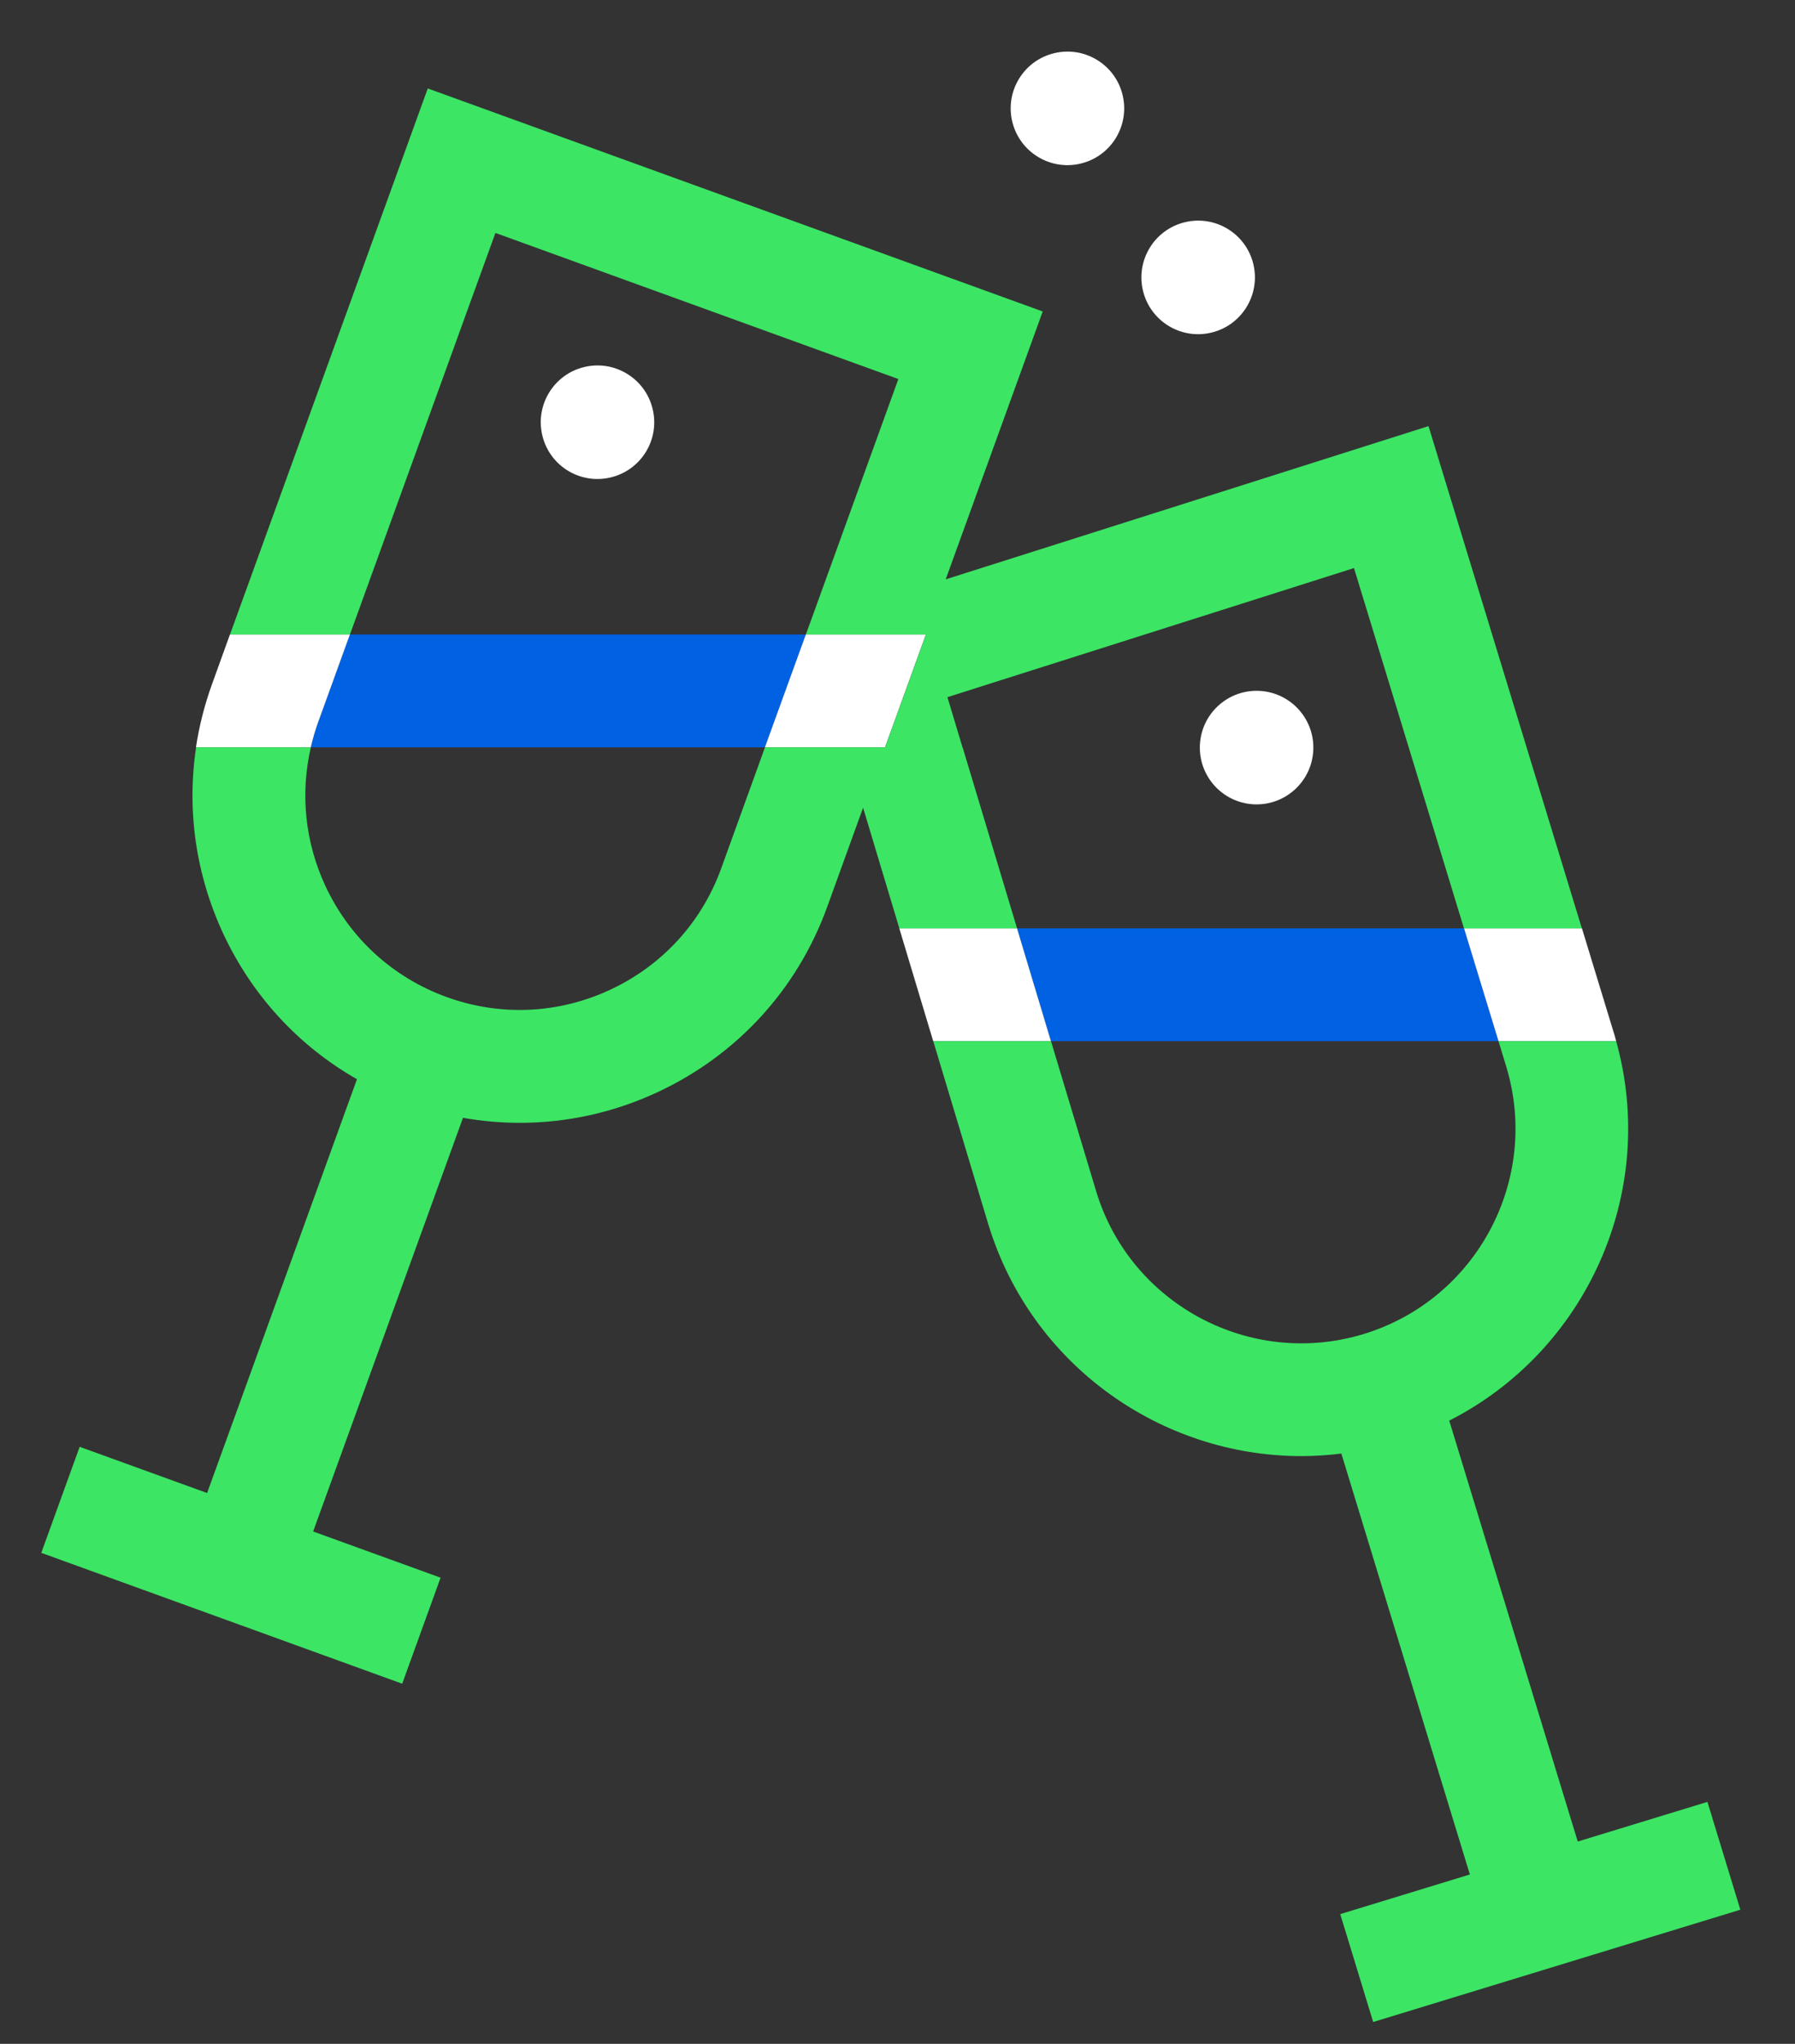
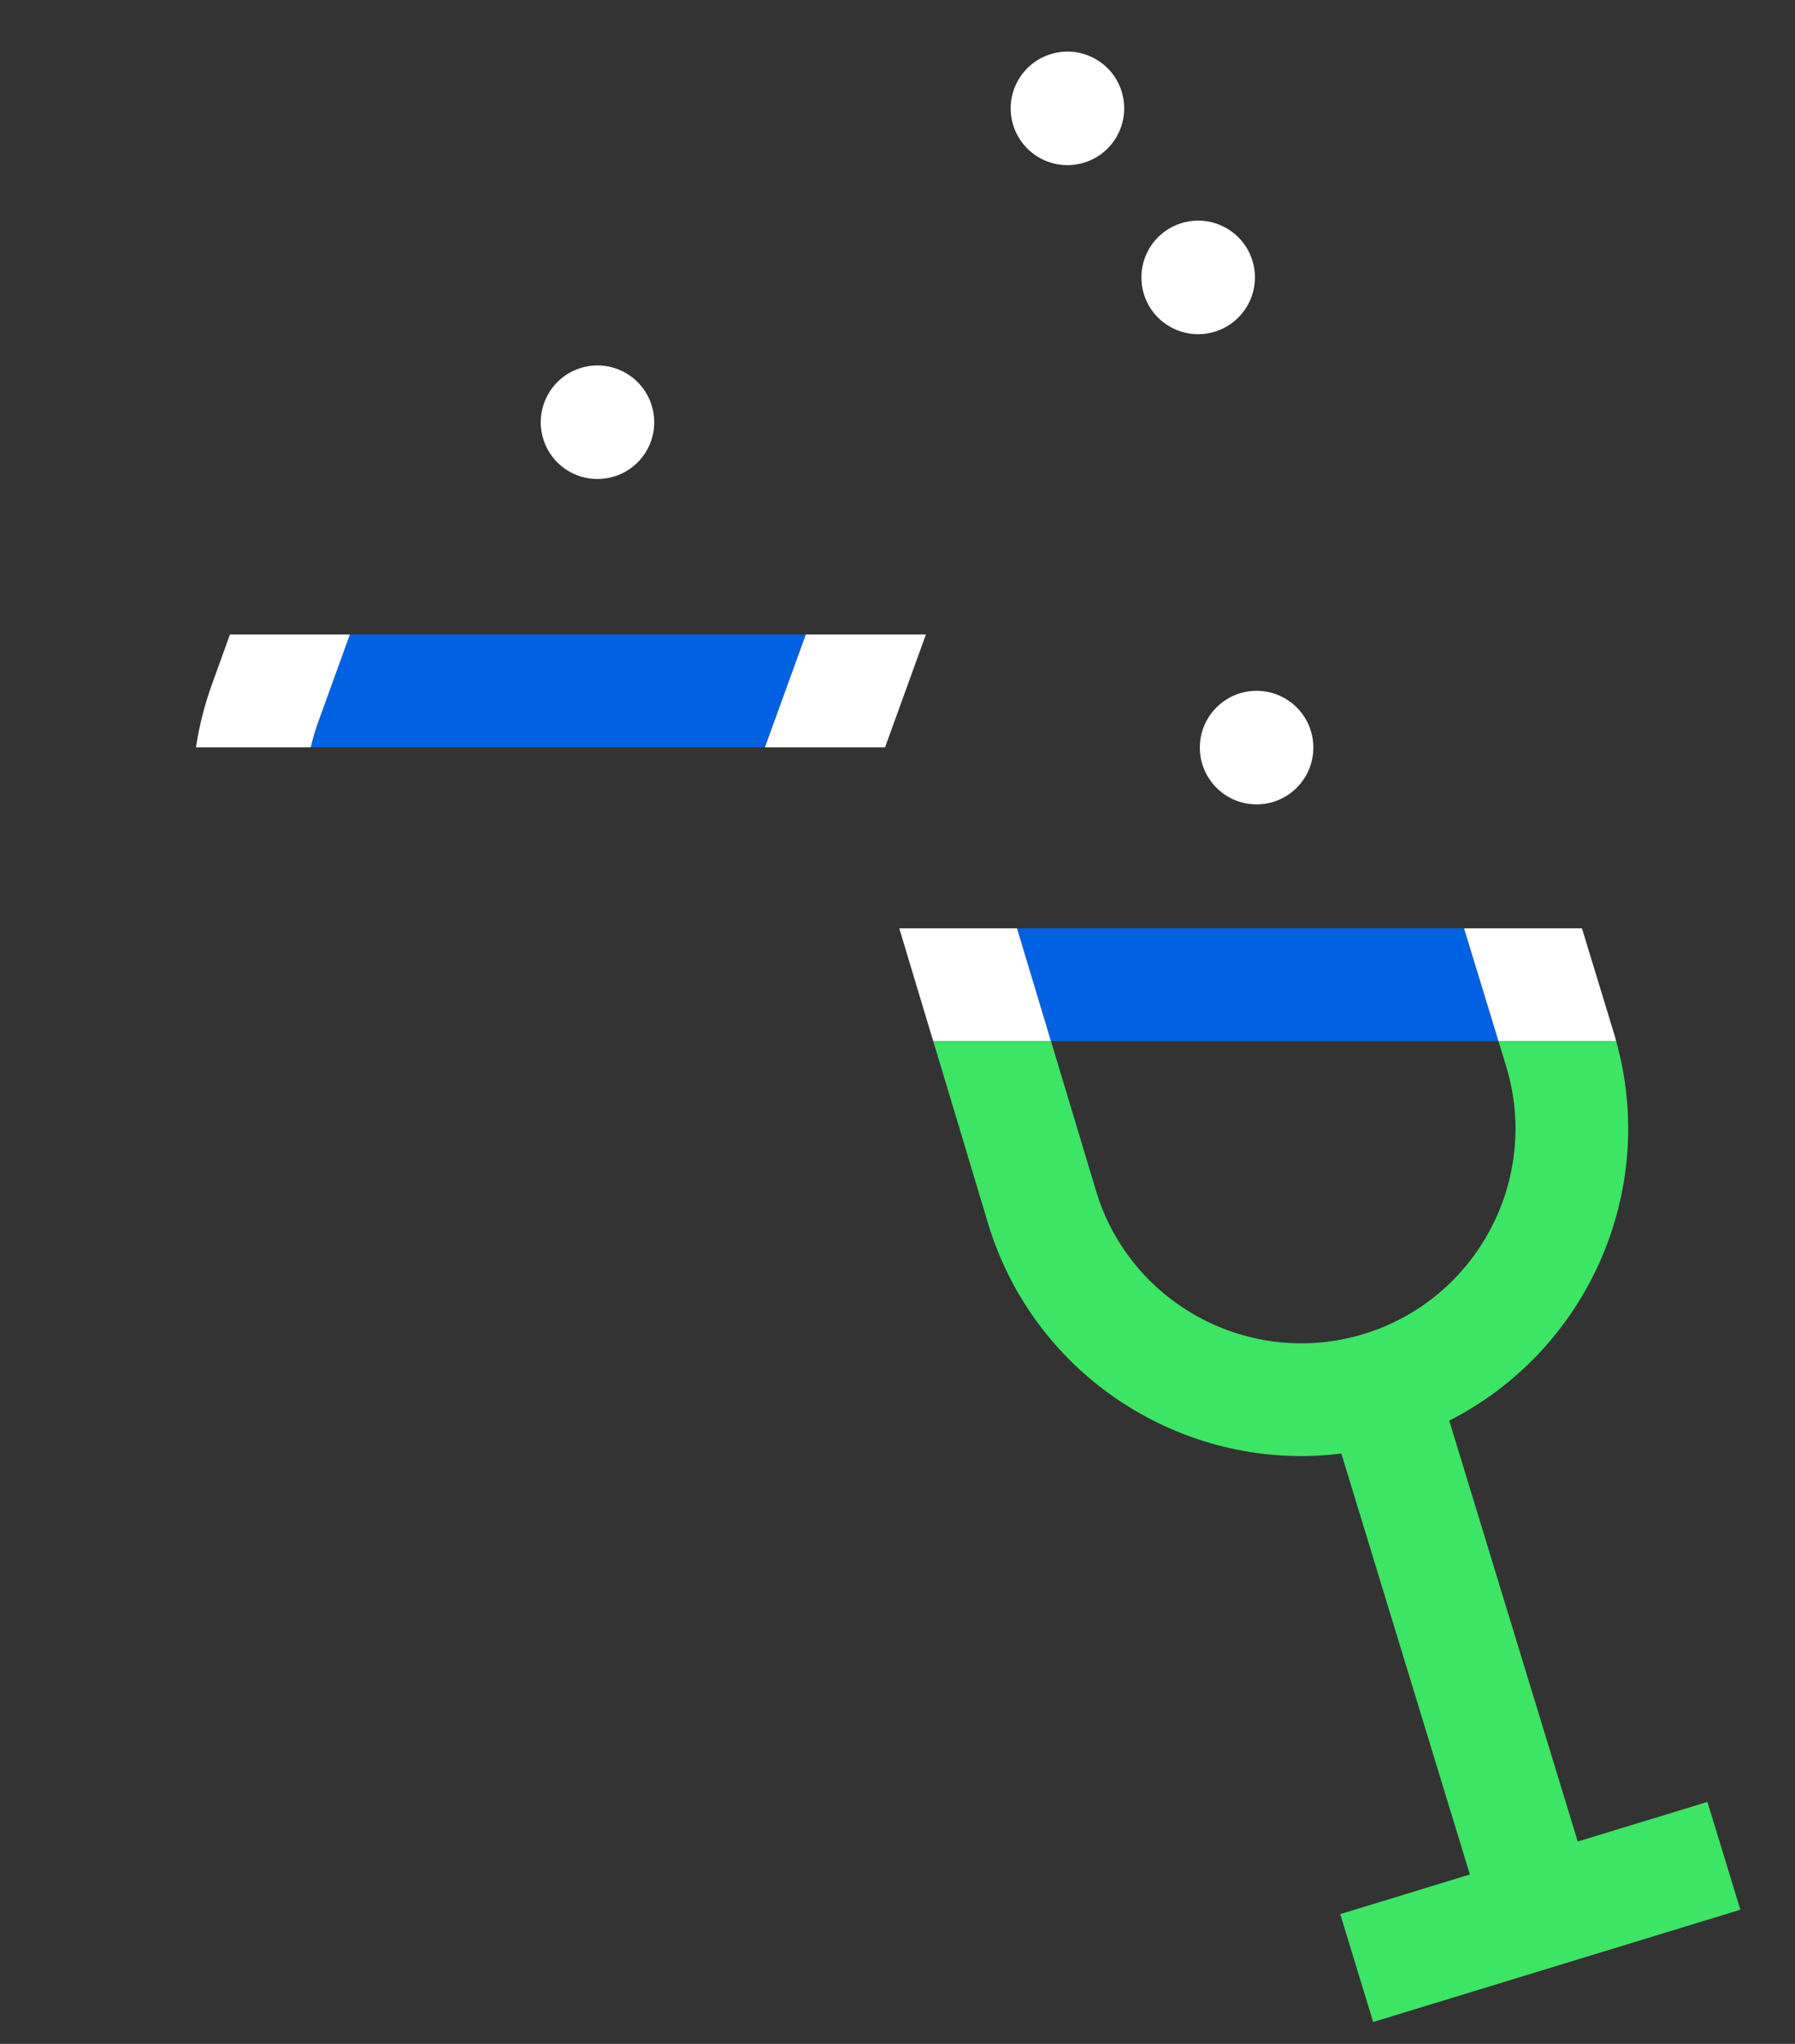
<svg xmlns="http://www.w3.org/2000/svg" width="29" height="33" viewBox="0 0 29 33" fill="none">
  <rect x="0" y="0" width="29" height="33" fill="#333333" stroke="none" />
  <path d="M5.14 11.663C5.092 11.796 5.053 11.93 5.022 12.066H12.359L13.019 10.244H5.653L5.139 11.663H5.14Z" fill="#0061E2" />
  <path d="M23.652 14.989H16.431L16.979 16.811H24.209L23.652 14.989Z" fill="#0061E2" />
-   <path d="M9.864 7.709C10.357 7.593 10.662 7.099 10.545 6.607C10.429 6.114 9.935 5.809 9.443 5.925C8.95 6.041 8.645 6.535 8.761 7.028C8.877 7.521 9.371 7.826 9.864 7.709Z" fill="white" />
+   <path d="M9.864 7.709C10.357 7.593 10.662 7.099 10.545 6.607C10.429 6.114 9.935 5.809 9.443 5.925C8.95 6.041 8.645 6.535 8.761 7.028C8.877 7.521 9.371 7.826 9.864 7.709" fill="white" />
  <path d="M21.217 12.121C21.245 11.616 20.858 11.183 20.352 11.155C19.847 11.127 19.414 11.514 19.386 12.02C19.358 12.525 19.745 12.958 20.251 12.986C20.756 13.014 21.189 12.627 21.217 12.121Z" fill="white" />
  <path d="M17.456 2.642C17.949 2.526 18.254 2.032 18.138 1.539C18.022 1.046 17.528 0.741 17.035 0.858C16.542 0.974 16.237 1.468 16.353 1.96C16.47 2.453 16.963 2.758 17.456 2.642Z" fill="white" />
  <path d="M19.568 5.371C20.061 5.255 20.366 4.761 20.25 4.268C20.134 3.776 19.64 3.47 19.147 3.587C18.654 3.703 18.349 4.197 18.465 4.69C18.581 5.182 19.075 5.488 19.568 5.371Z" fill="white" />
  <path d="M3.427 11.042C3.305 11.378 3.218 11.721 3.166 12.066H5.021C5.052 11.931 5.091 11.796 5.139 11.663L5.653 10.244H3.715L3.427 11.042Z" fill="white" />
  <path d="M26.075 16.683L25.558 14.989H23.653L24.21 16.811H26.111C26.099 16.768 26.089 16.725 26.076 16.683H26.075Z" fill="white" />
  <path d="M14.529 14.989L15.077 16.811H16.979L16.431 14.989H14.529Z" fill="white" />
  <path d="M14.956 10.244H13.1H13.019L12.358 12.066H13.648H14.296H14.299L14.959 10.244H14.956Z" fill="white" />
-   <path d="M15.55 12.066L15.307 11.256L16.874 10.759L21.875 9.172L23.652 14.99H25.557L23.079 6.88L15.279 9.354L16.846 5.029L6.911 1.428L3.716 10.244H5.654L8.004 3.761L14.514 6.12L13.091 10.048L13.064 10.122L13.019 10.244H14.96L14.3 12.066H12.359L11.651 14.023C11.336 14.892 10.701 15.586 9.863 15.978C9.025 16.37 8.085 16.413 7.216 16.098C6.347 15.783 5.652 15.148 5.26 14.31C4.928 13.601 4.848 12.818 5.022 12.066H3.168C3.015 13.085 3.164 14.127 3.61 15.082C4.078 16.081 4.828 16.89 5.767 17.425L3.346 24.106L1.287 23.36L0.667 25.072L6.498 27.185L7.118 25.473L5.059 24.727L7.48 18.048C7.785 18.102 8.093 18.129 8.4 18.129C9.163 18.129 9.924 17.962 10.636 17.628C11.914 17.029 12.883 15.97 13.364 14.643L13.944 13.041L14.53 14.99H16.432L15.552 12.066H15.55Z" fill="#3CE564" />
  <path d="M27.585 29.093L25.49 29.733L23.414 22.937C25.621 21.817 26.794 19.262 26.111 16.811H24.21L24.333 17.215C24.891 19.041 23.859 20.98 22.034 21.538C20.208 22.096 18.268 21.064 17.712 19.242L16.98 16.811H15.078L15.968 19.77C16.663 22.044 18.761 23.51 21.024 23.51C21.238 23.51 21.454 23.496 21.671 23.469L23.747 30.265L21.653 30.905L22.185 32.647L28.117 30.834L27.585 29.092V29.093Z" fill="#3CE564" />
</svg>